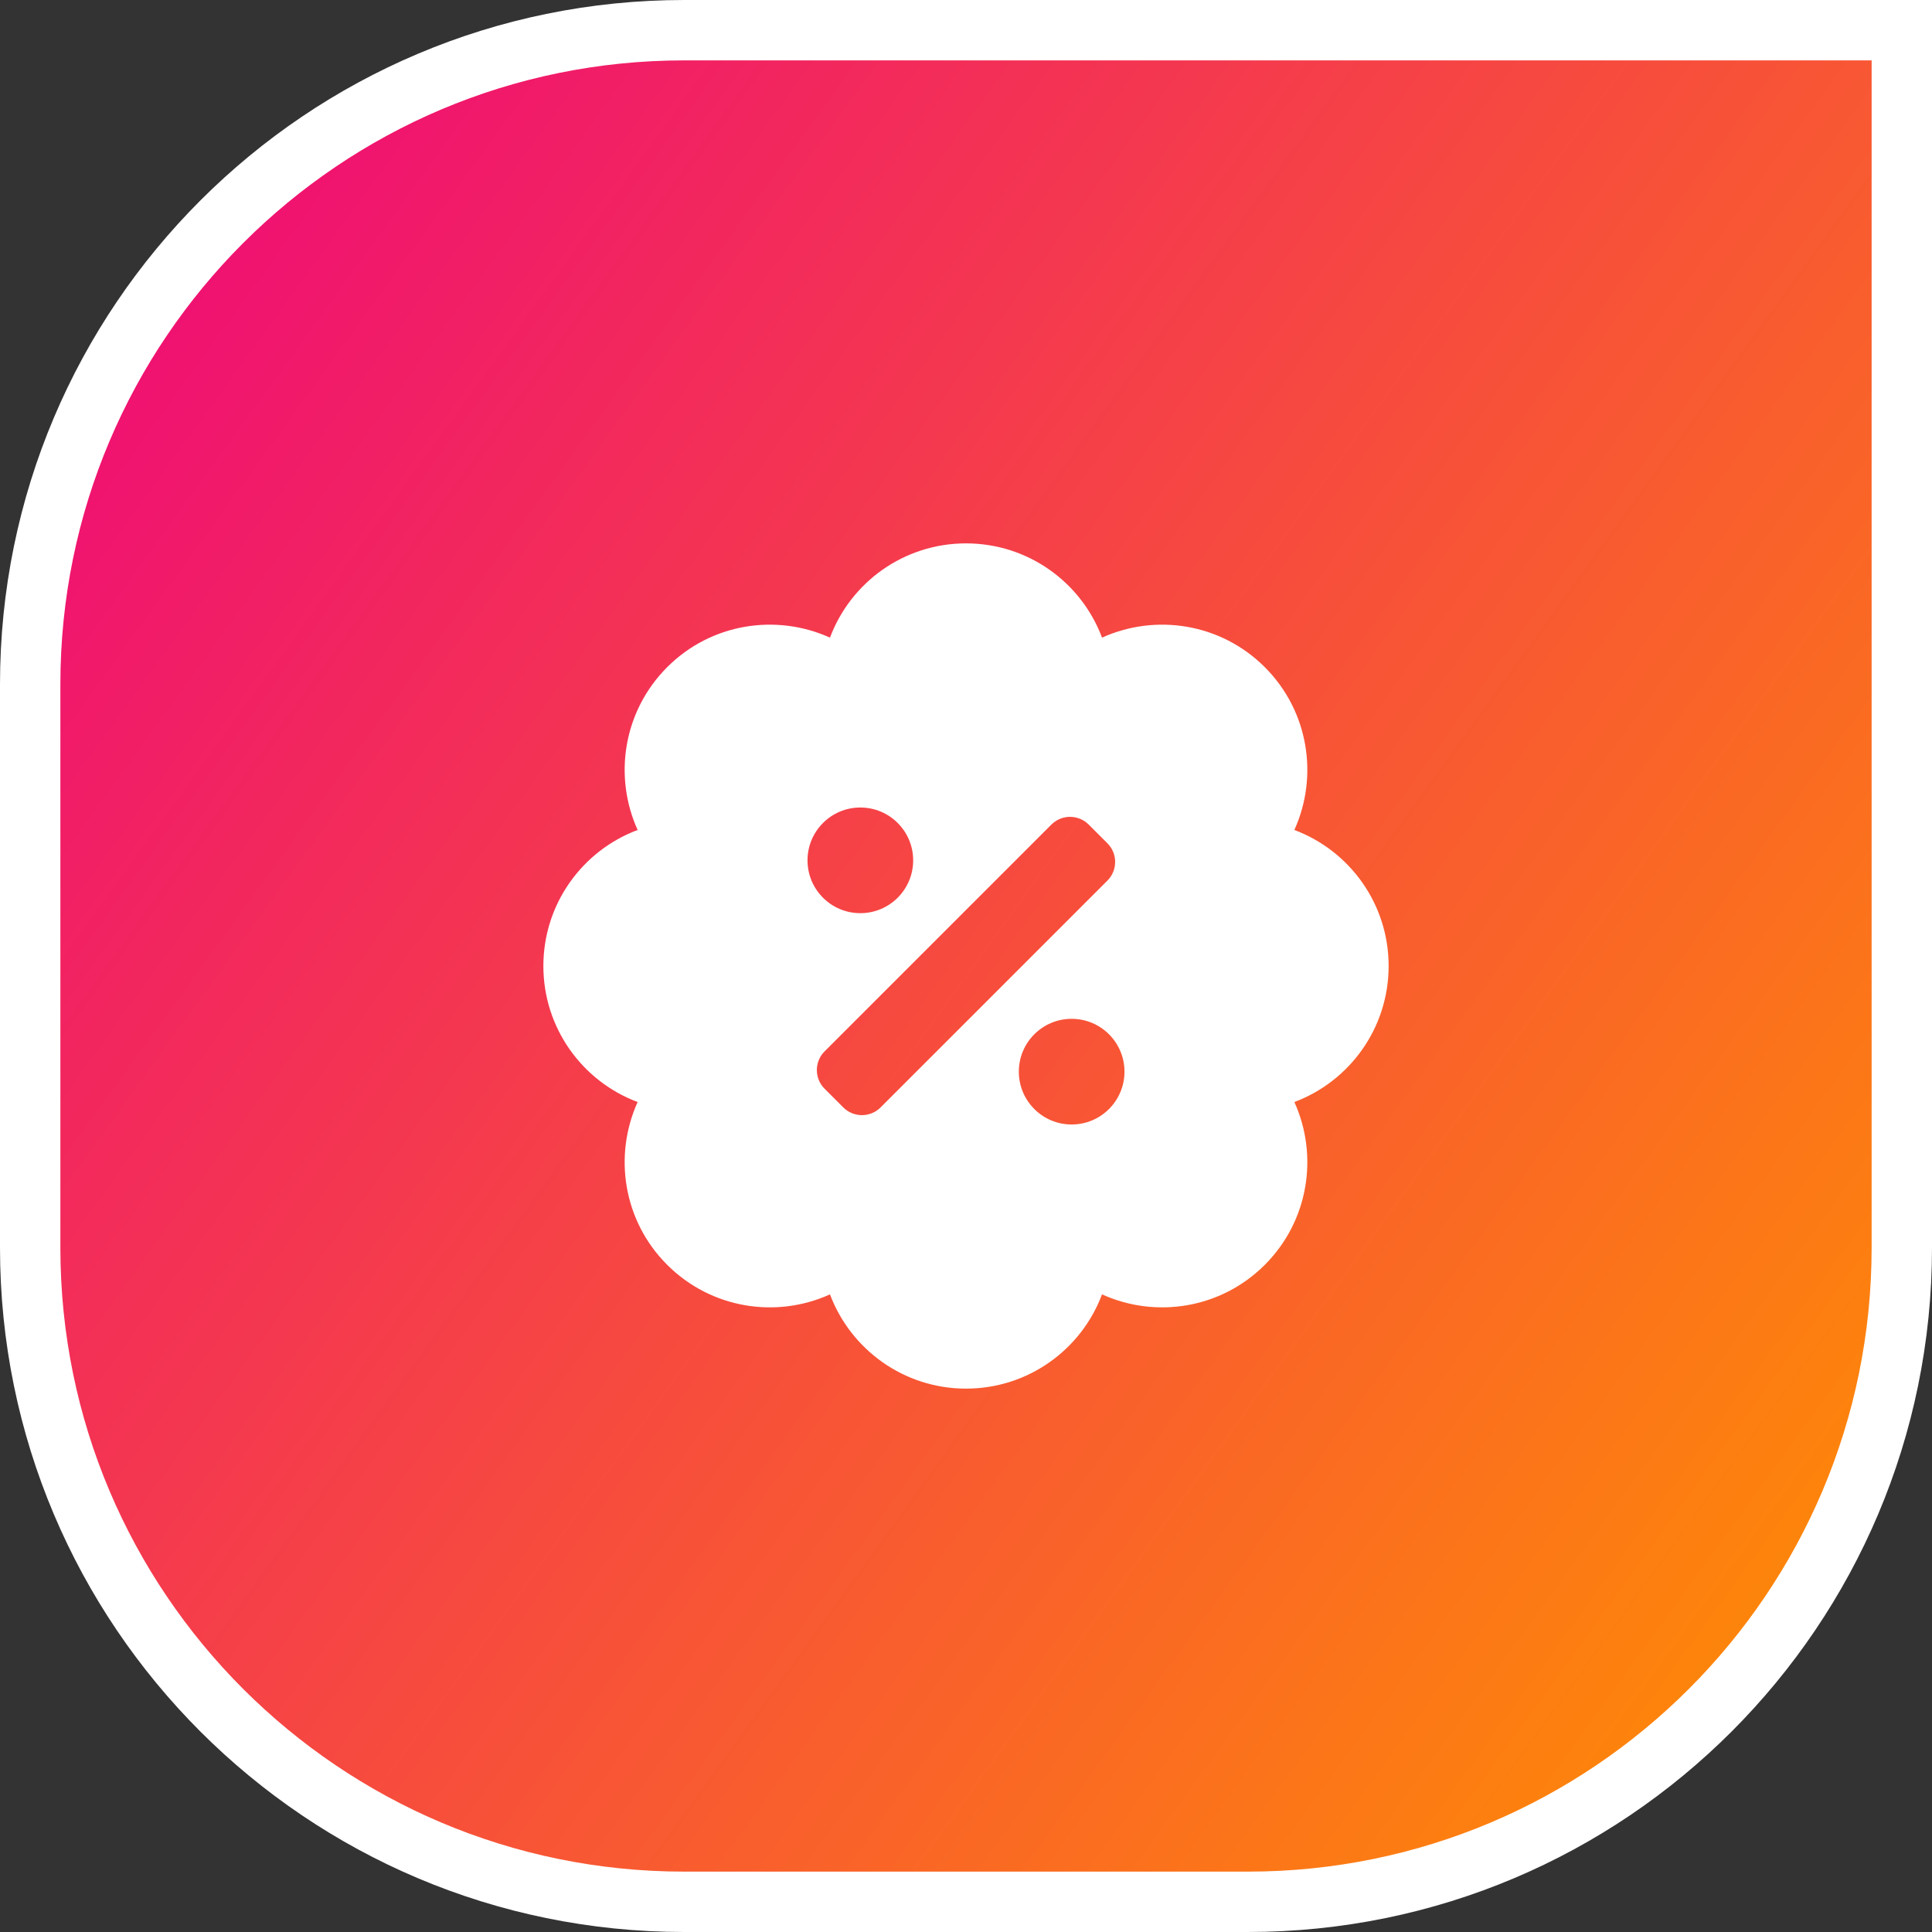
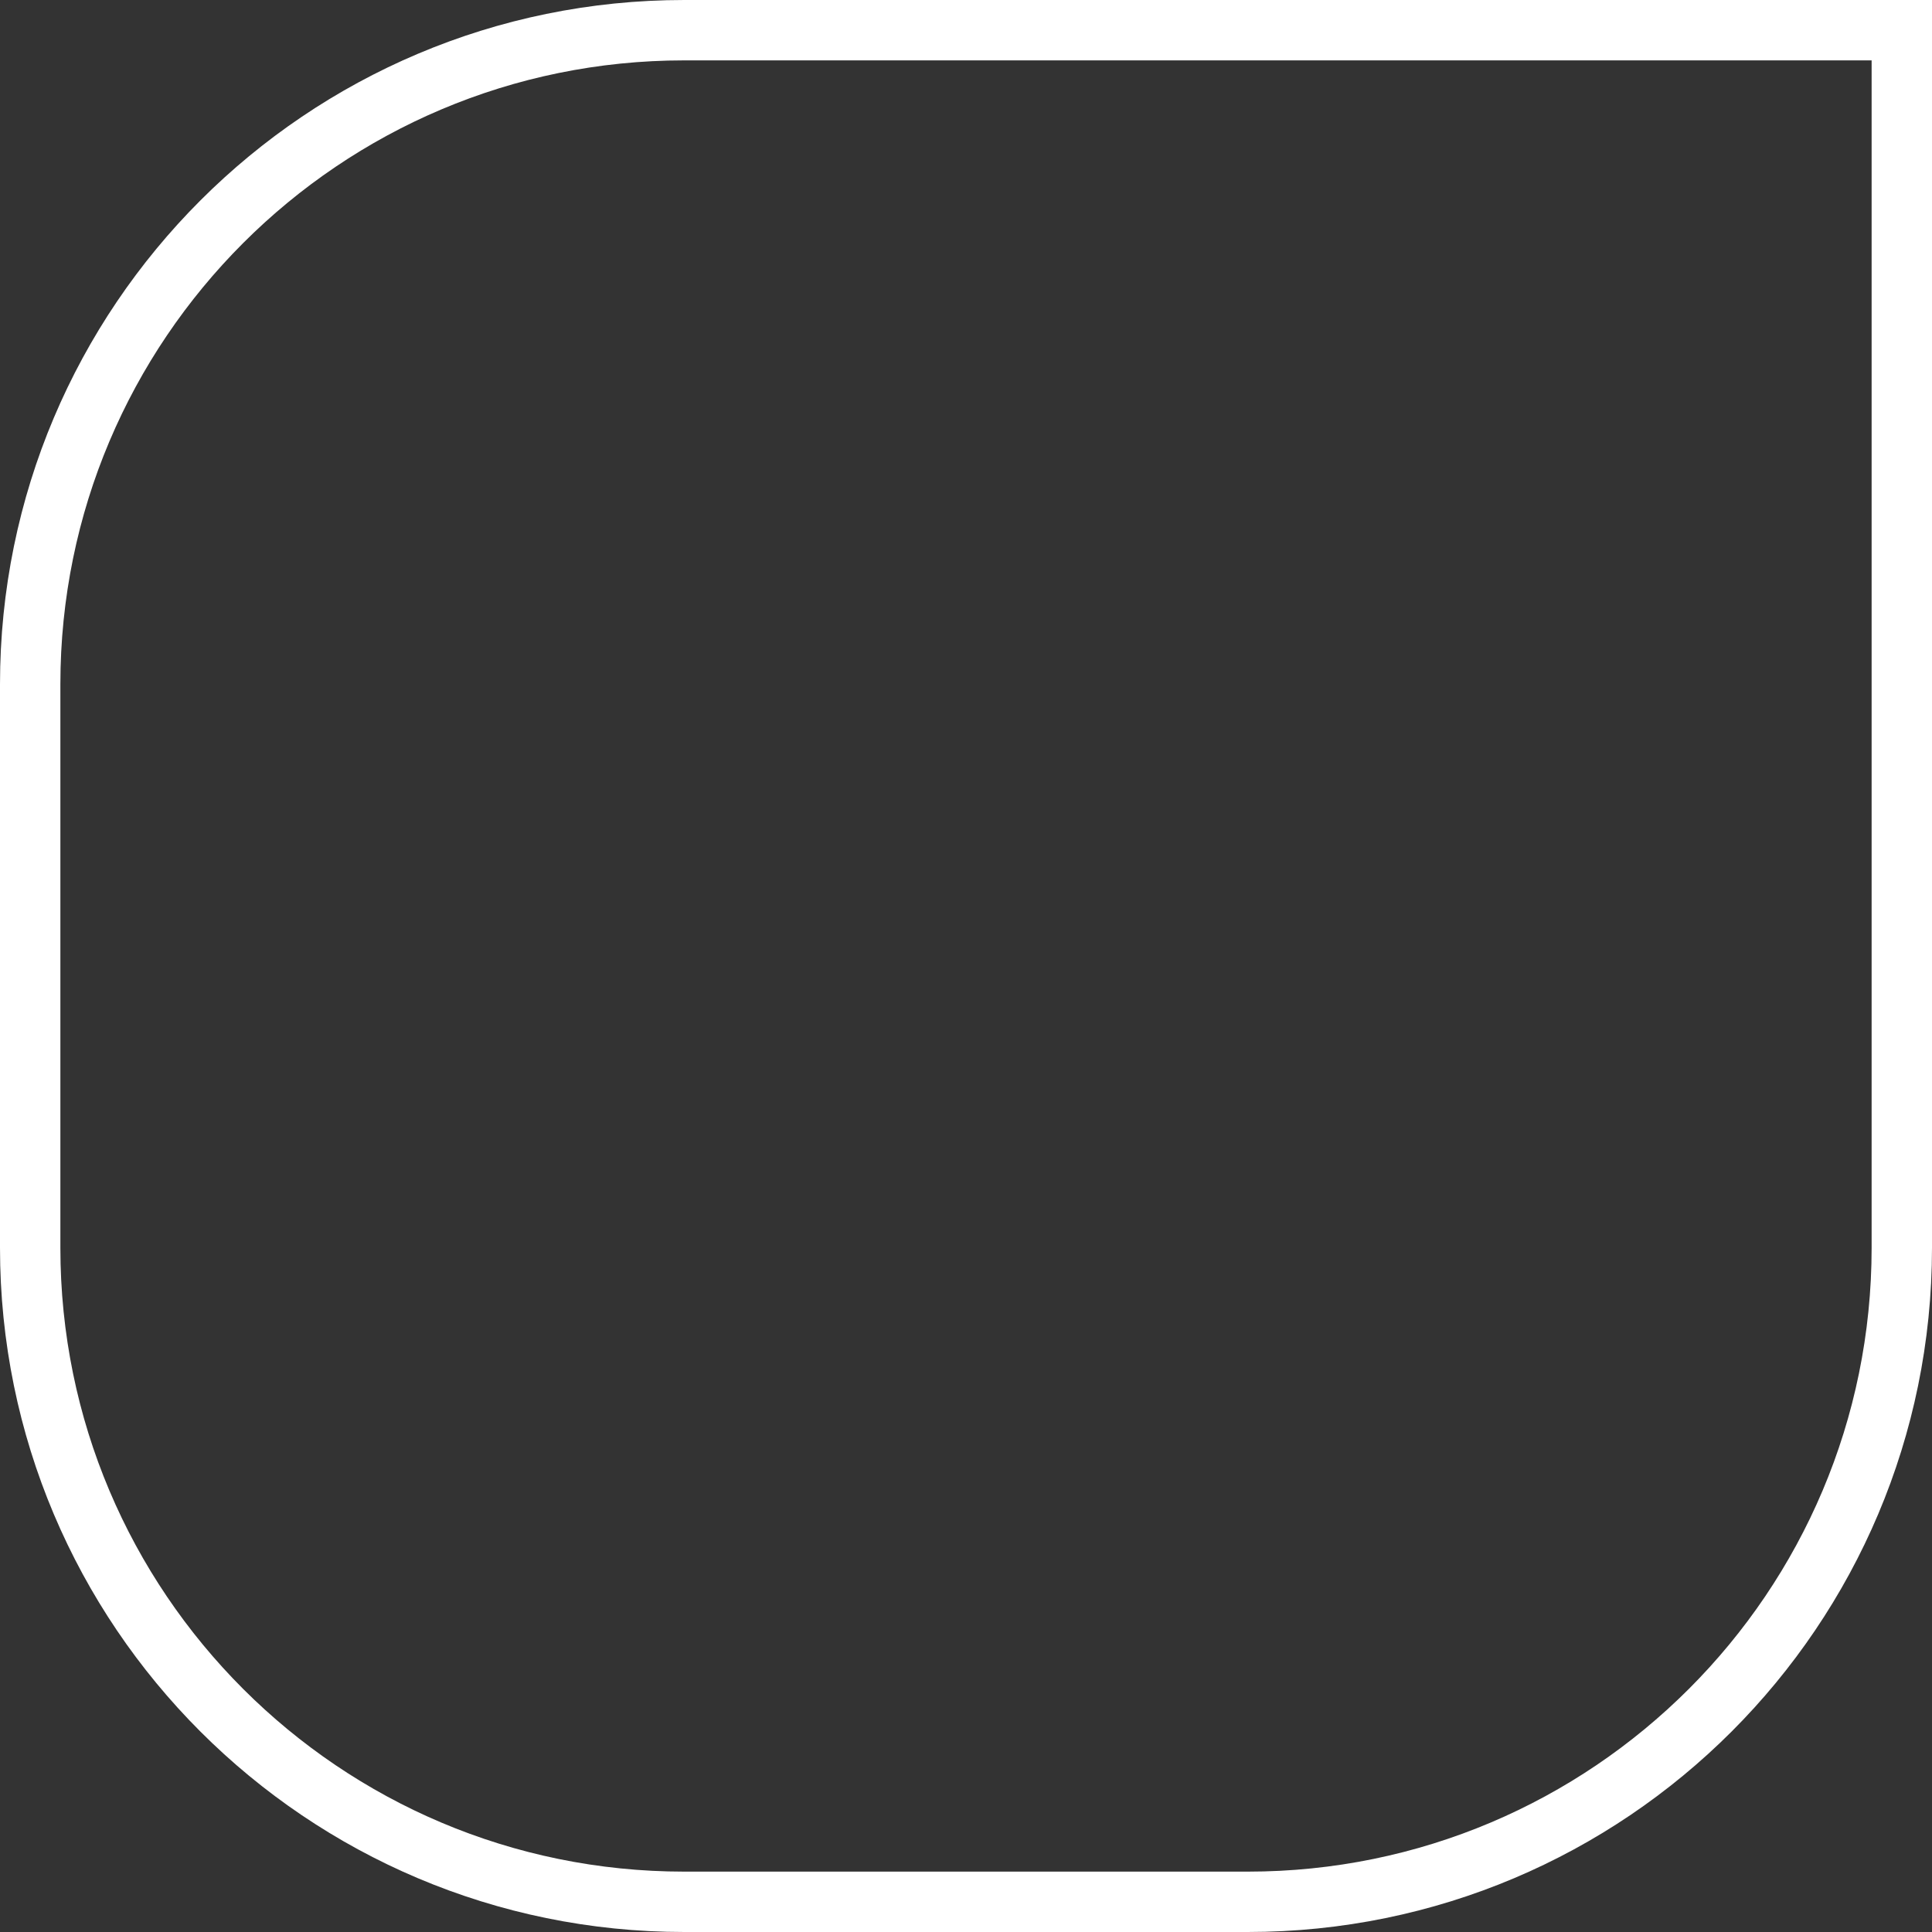
<svg xmlns="http://www.w3.org/2000/svg" fill="none" viewBox="0 0 96 96" height="96" width="96">
  <rect x="0" y="0" width="96" height="96" fill="#333333" stroke="none" />
-   <path fill="url(#paint0_linear_4082_1489)" d="M34 1.5H94.5V62C94.5 79.949 79.949 94.5 62 94.5H34C16.051 94.5 1.5 79.949 1.5 62V34C1.5 16.051 16.051 1.5 34 1.5Z" />
  <path stroke-width="3" stroke="white" d="M34 1.5H94.5V62C94.5 79.949 79.949 94.5 62 94.5H34C16.051 94.5 1.5 79.949 1.5 62V34C1.5 16.051 16.051 1.5 34 1.5Z" />
-   <path fill="white" d="M69 48C69 44.907 67.056 42.266 64.316 41.241C65.522 38.583 65.038 35.343 62.848 33.152C60.657 30.962 57.417 30.478 54.759 31.684C53.734 28.944 51.093 27 48 27C44.907 27 42.266 28.944 41.241 31.684C38.583 30.478 35.334 30.962 33.152 33.152C30.962 35.343 30.478 38.583 31.684 41.241C28.944 42.266 27 44.907 27 48C27 51.093 28.944 53.734 31.684 54.759C30.478 57.417 30.962 60.666 33.152 62.848C35.334 65.03 38.575 65.53 41.241 64.316C42.266 67.048 44.907 69 48 69C51.093 69 53.734 67.056 54.759 64.316C57.434 65.53 60.666 65.03 62.848 62.848C65.038 60.657 65.522 57.417 64.316 54.759C67.056 53.734 69 51.093 69 48ZM42.75 40.125C44.2 40.125 45.375 41.3 45.375 42.75C45.375 44.2 44.2 45.375 42.75 45.375C41.3 45.375 40.125 44.2 40.125 42.75C40.125 41.3 41.3 40.125 42.75 40.125ZM43.757 55.026C43.245 55.539 42.414 55.539 41.901 55.026L40.973 54.098C40.461 53.586 40.461 52.755 40.973 52.242L52.242 40.973C52.755 40.461 53.586 40.461 54.098 40.973L55.026 41.901C55.539 42.414 55.539 43.245 55.026 43.757L43.757 55.026ZM53.25 55.875C51.8 55.875 50.625 54.7 50.625 53.25C50.625 51.8 51.8 50.625 53.25 50.625C54.7 50.625 55.875 51.8 55.875 53.25C55.875 54.7 54.7 55.875 53.25 55.875Z" />
  <defs>
    <linearGradient gradientUnits="userSpaceOnUse" y2="77.161" x2="103.166" y1="3.955" x1="2.007" id="paint0_linear_4082_1489">
      <stop stop-color="#EE047D" />
      <stop stop-color="#FF9100" offset="1" />
    </linearGradient>
  </defs>
</svg>